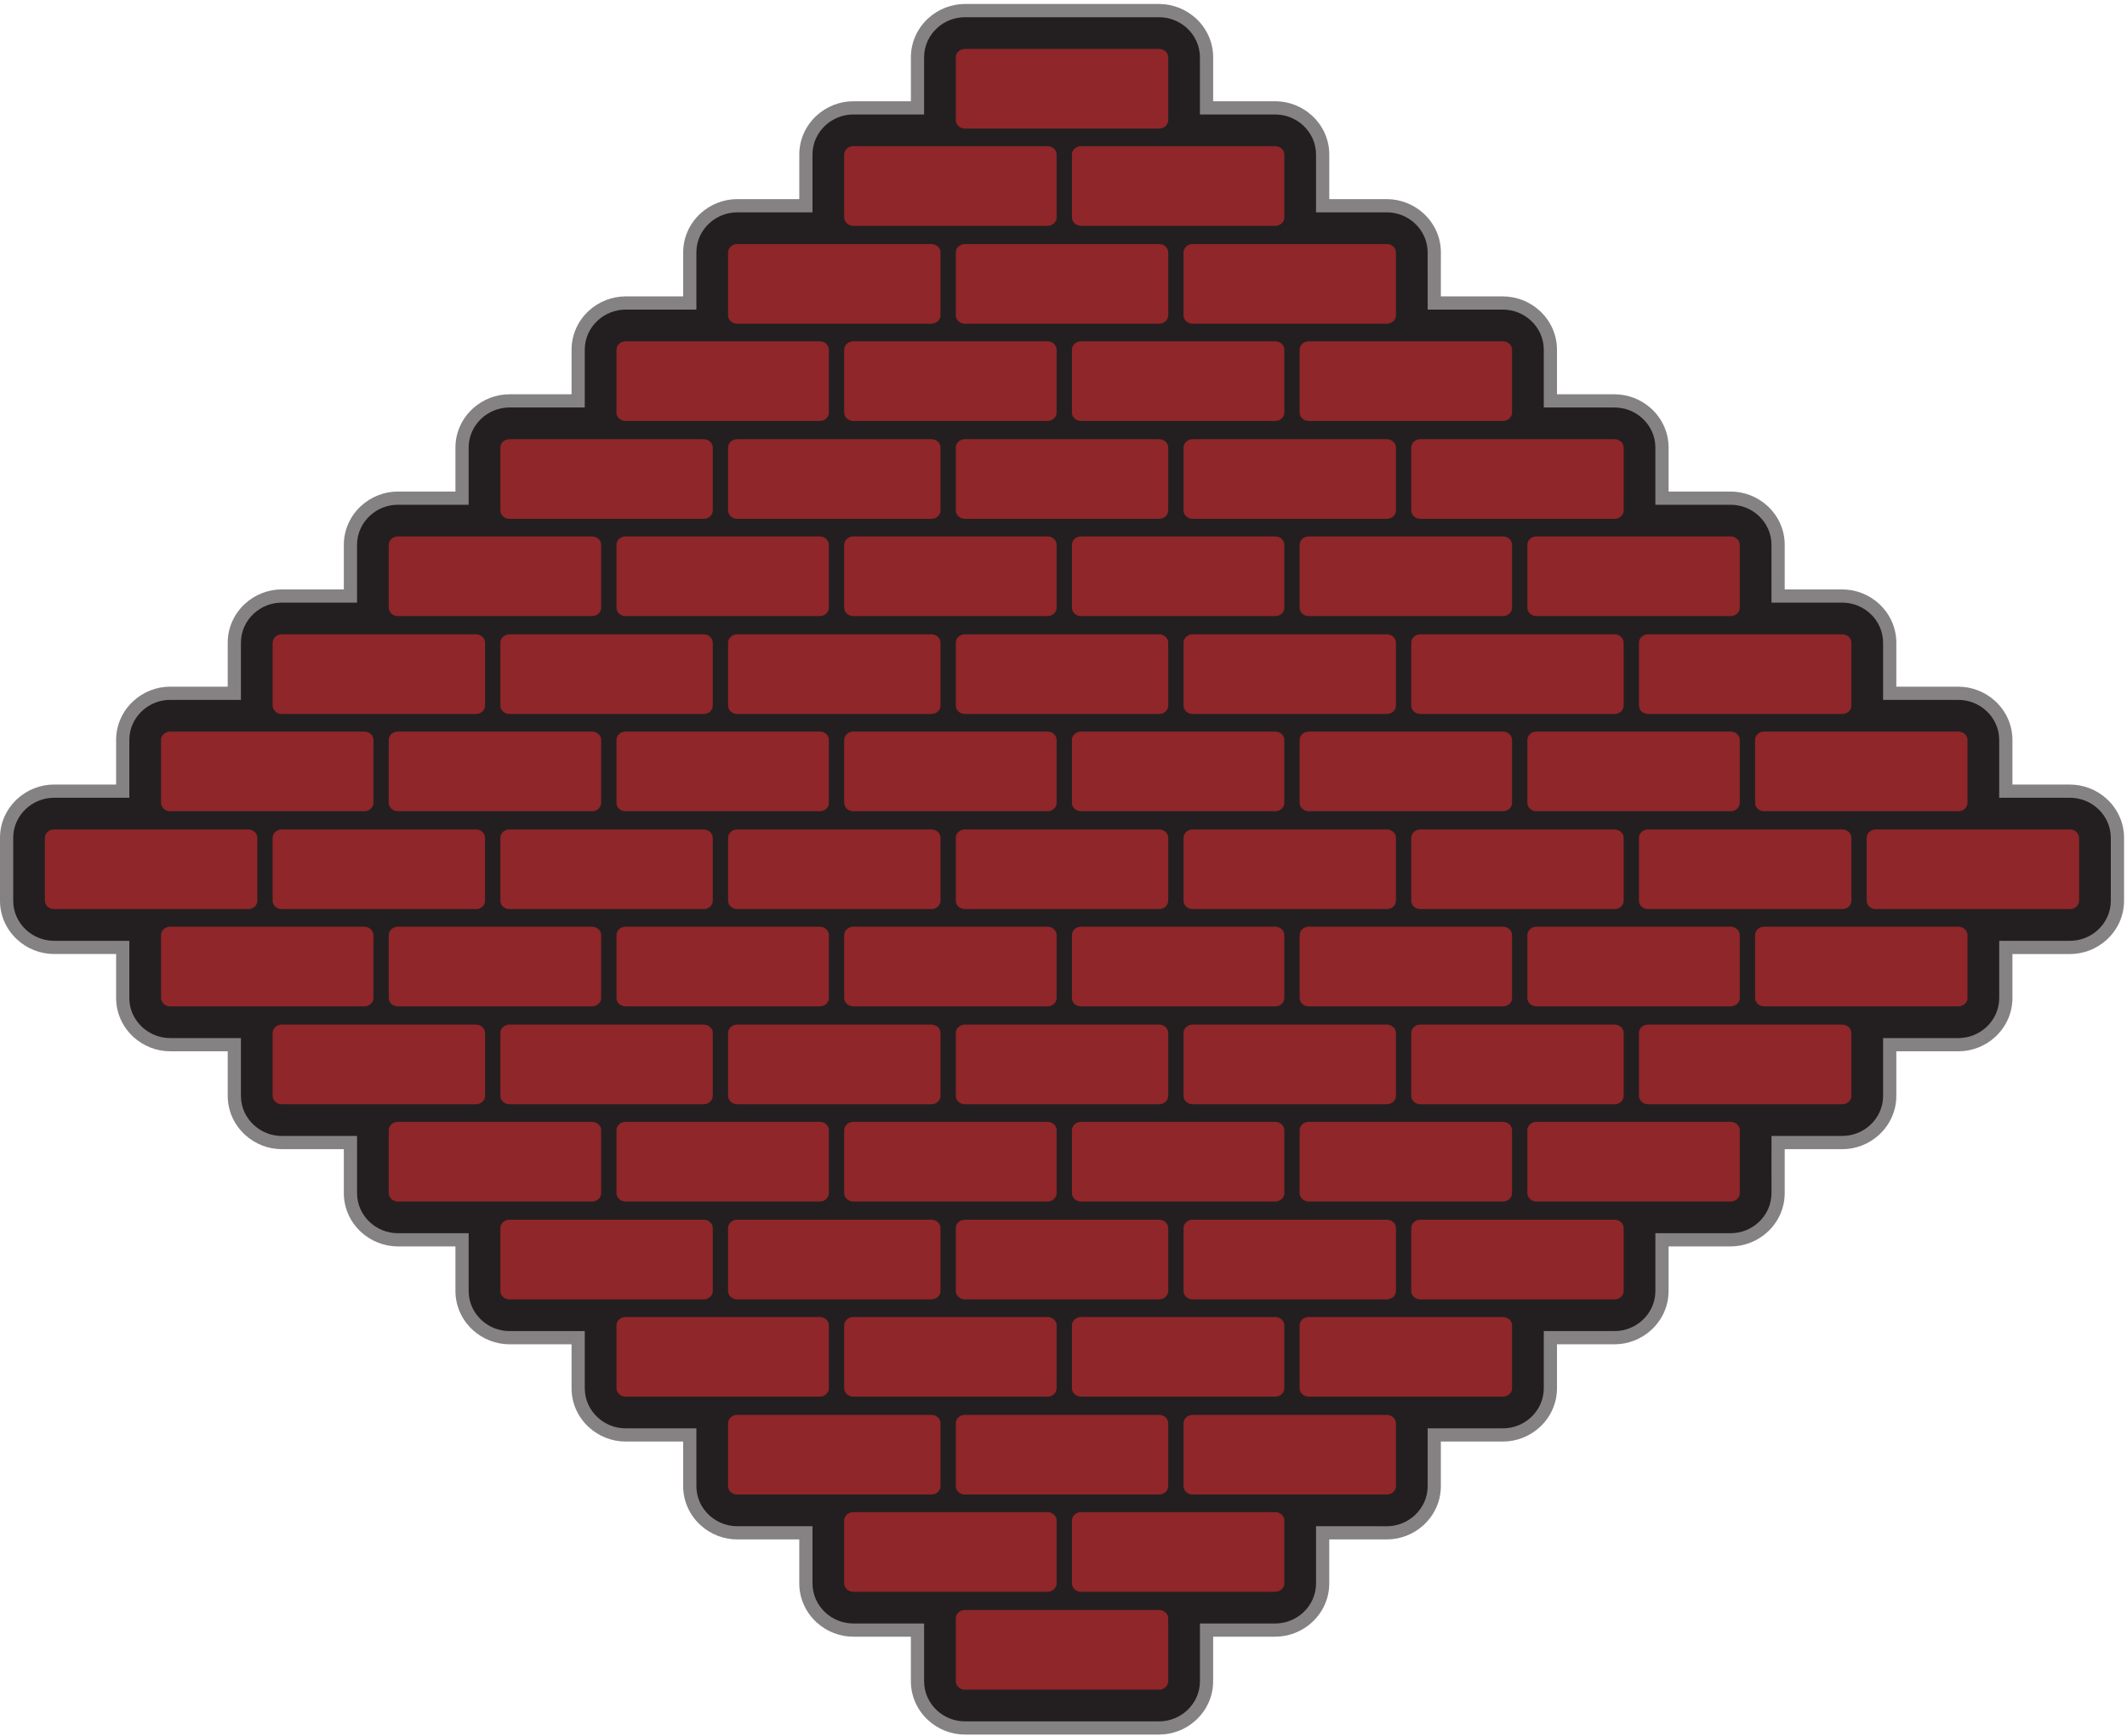
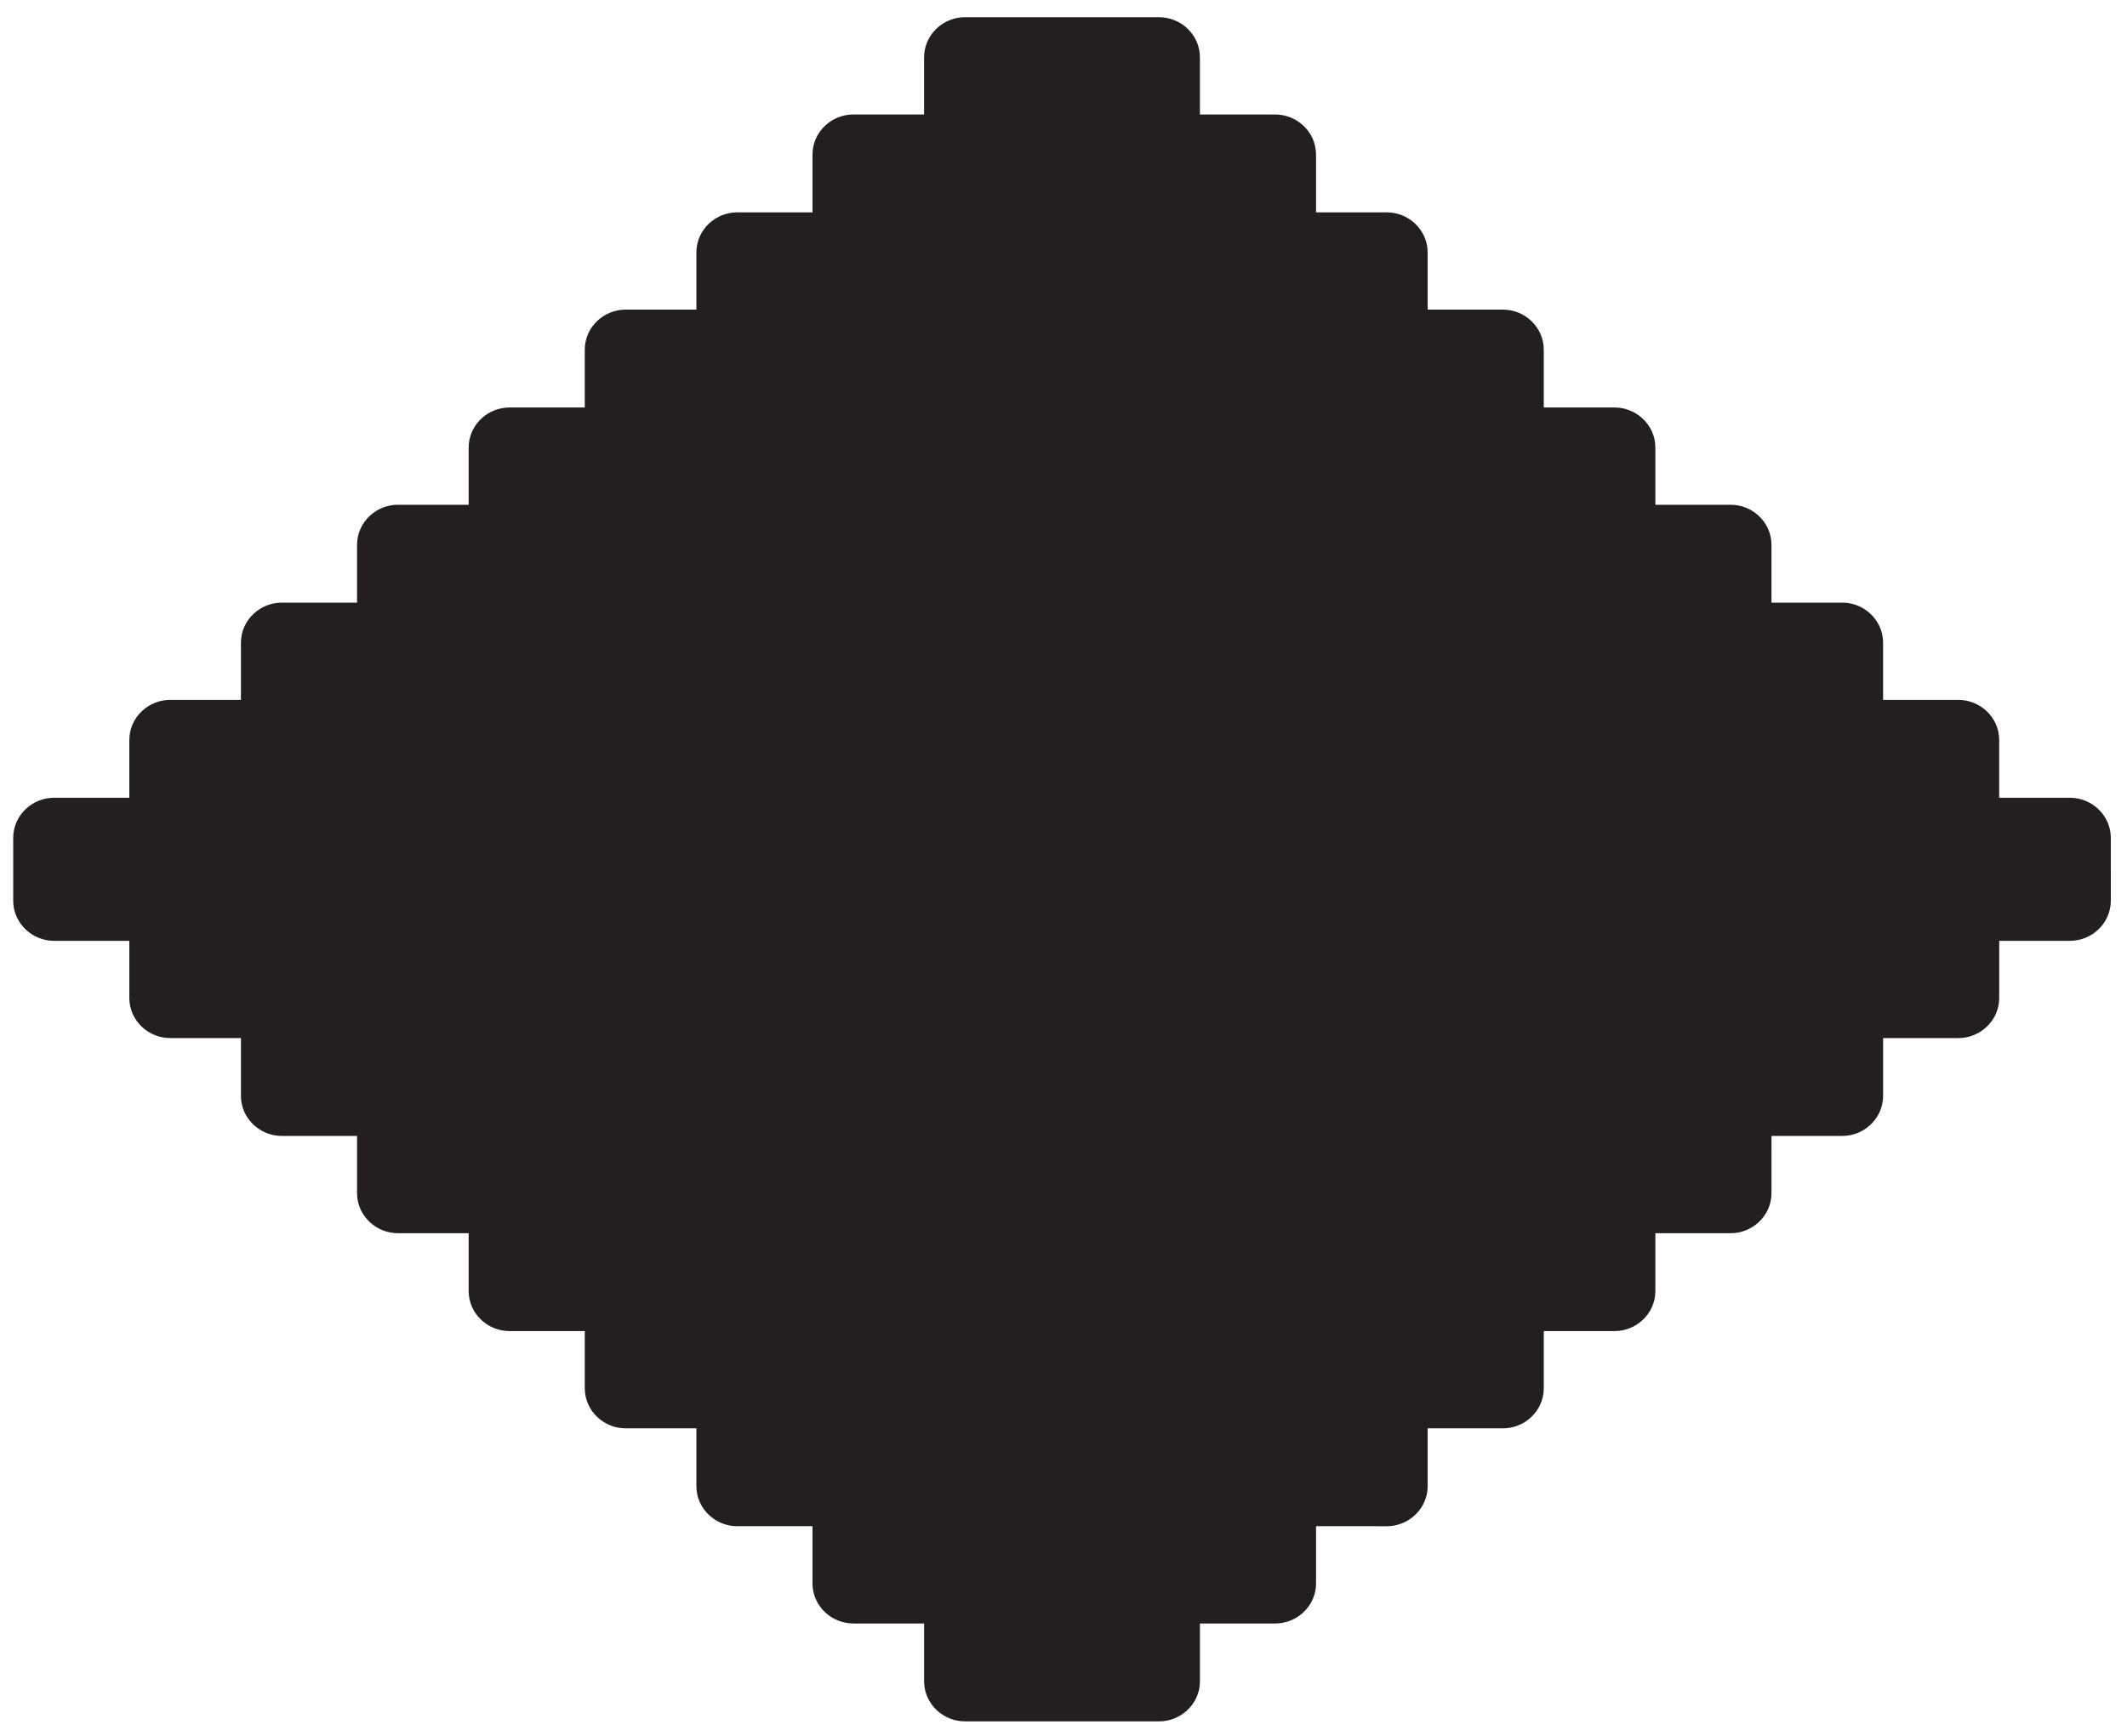
<svg xmlns="http://www.w3.org/2000/svg" viewBox="0 0 792 646.667" height="646.667" width="792" xml:space="preserve" id="svg2" version="1.1">
  <defs id="defs6" />
  <g transform="matrix(1.333,0,0,-1.333,0,646.667)" id="g10">
    <g transform="scale(0.1)" id="g12">
-       <path id="path14" style="fill:#848282;fill-opacity:1;fill-rule:evenodd;stroke:none" d="m 786.984,3204.29 h 173.489 v 124.64 c 0,21 4.457,41 12.527,59.19 8.348,18.81 20.531,35.59 35.61,49.45 13.72,12.63 29.89,22.8 47.64,29.73 17.23,6.74 35.86,10.46 55.09,10.46 h 160.89 v 122.93 c 0,21 4.46,40.99 12.53,59.17 8.35,18.82 20.53,35.59 35.61,49.47 13.72,12.62 29.9,22.8 47.65,29.74 17.23,6.73 35.86,10.45 55.08,10.45 h 173.48 v 124.64 c 0,21.01 4.46,41.01 12.53,59.2 8.35,18.8 20.53,35.58 35.61,49.45 13.72,12.62 29.89,22.8 47.64,29.73 17.24,6.74 35.86,10.46 55.09,10.46 h 160.89 v 122.93 c 0,21 4.46,40.99 12.53,59.18 8.35,18.81 20.54,35.59 35.61,49.46 13.72,12.63 29.89,22.8 47.64,29.73 17.24,6.74 35.86,10.46 55.09,10.46 h 173.49 v 124.65 c 0,21 4.46,40.99 12.53,59.18 8.34,18.81 20.54,35.59 35.61,49.46 13.71,12.63 29.88,22.8 47.63,29.74 17.24,6.73 35.87,10.45 55.09,10.45 h 160.9 v 122.93 c 0,21.01 4.45,41 12.53,59.19 8.34,18.81 20.53,35.58 35.6,49.45 13.72,12.62 29.89,22.8 47.64,29.74 17.24,6.73 35.87,10.45 55.09,10.45 h 542.55 c 19.22,0 37.85,-3.72 55.08,-10.45 17.75,-6.93 33.93,-17.12 47.63,-29.74 15.08,-13.86 27.27,-30.64 35.63,-49.45 8.06,-18.19 12.52,-38.19 12.52,-59.19 v -122.93 h 173.48 c 19.24,0 37.87,-3.72 55.09,-10.45 17.76,-6.93 33.93,-17.12 47.64,-29.74 15.08,-13.86 27.27,-30.65 35.61,-49.46 8.06,-18.19 12.53,-38.18 12.53,-59.18 l 0.01,-124.65 h 160.89 c 19.22,0 37.85,-3.72 55.08,-10.46 17.76,-6.93 33.92,-17.11 47.64,-29.73 15.08,-13.87 27.26,-30.65 35.62,-49.46 8.05,-18.19 12.52,-38.18 12.52,-59.18 V 4023 h 173.5 c 19.22,0 37.83,-3.72 55.07,-10.46 17.76,-6.93 33.93,-17.11 47.64,-29.73 15.08,-13.88 27.27,-30.66 35.61,-49.47 8.08,-18.18 12.54,-38.18 12.54,-59.18 v -124.64 h 160.9 c 19.22,0 37.83,-3.72 55.08,-10.45 17.75,-6.94 33.92,-17.12 47.63,-29.74 15.08,-13.87 27.27,-30.65 35.63,-49.47 8.06,-18.18 12.51,-38.18 12.51,-59.18 l 0.01,-122.92 h 173.47 c 19.24,0 37.85,-3.72 55.1,-10.46 17.76,-6.92 33.92,-17.11 47.63,-29.73 15.09,-13.87 27.27,-30.66 35.63,-49.46 8.07,-18.19 12.52,-38.19 12.52,-59.18 v -124.64 h 160.9 c 19.22,0 37.85,-3.73 55.08,-10.46 17.75,-6.93 33.92,-17.12 47.63,-29.74 15.08,-13.87 27.27,-30.65 35.63,-49.46 8.04,-18.18 12.52,-38.18 12.52,-59.18 v -122.93 h 173.48 c 19.24,0 37.86,-3.72 55.09,-10.45 17.75,-6.94 33.93,-17.12 47.64,-29.74 15.08,-13.87 27.27,-30.65 35.61,-49.46 8.06,-18.19 12.53,-38.18 12.53,-59.18 l 0.01,-124.64 h 160.89 c 19.22,0 37.83,-3.73 55.08,-10.46 17.76,-6.93 33.92,-17.12 47.64,-29.74 15.08,-13.88 27.26,-30.66 35.62,-49.46 8.07,-18.19 12.52,-38.18 12.52,-59.18 l 0.01,-175.81 c 0,-21 -4.46,-40.98 -12.53,-59.19 -8.36,-18.78 -20.55,-35.58 -35.62,-49.45 -13.71,-12.63 -29.89,-22.81 -47.64,-29.74 -17.24,-6.72 -35.86,-10.45 -55.08,-10.45 h -160.89 v -122.93 c 0,-21 -4.48,-41 -12.54,-59.18 -8.34,-18.81 -20.53,-35.61 -35.61,-49.48 -13.71,-12.61 -29.89,-22.79 -47.64,-29.72 -17.22,-6.74 -35.86,-10.45 -55.1,-10.45 h -173.47 v -124.65 c 0,-21 -4.48,-41 -12.52,-59.18 -8.36,-18.81 -20.55,-35.59 -35.63,-49.47 -13.71,-12.62 -29.88,-22.8 -47.63,-29.73 -17.23,-6.74 -35.86,-10.45 -55.08,-10.45 l -160.9,0.01 V 1517.4 c 0,-20.99 -4.45,-40.99 -12.52,-59.18 -8.36,-18.8 -20.55,-35.58 -35.63,-49.47 -13.7,-12.62 -29.88,-22.79 -47.63,-29.73 -17.25,-6.73 -35.86,-10.47 -55.1,-10.47 h -173.47 v -124.62 c 0,-21 -4.46,-41 -12.52,-59.18 -8.36,-18.81 -20.55,-35.59 -35.63,-49.48 -13.71,-12.61 -29.88,-22.79 -47.63,-29.72 -17.25,-6.74 -35.87,-10.47 -55.09,-10.47 H 4349.2 V 972.172 c 0,-21.02 -4.46,-41 -12.54,-59.184 -8.34,-18.808 -20.53,-35.605 -35.61,-49.472 -13.71,-12.618 -29.88,-22.813 -47.64,-29.727 -17.24,-6.734 -35.86,-10.469 -55.07,-10.469 h -173.5 V 698.691 c 0,-21.015 -4.47,-41.015 -12.52,-59.199 -8.36,-18.804 -20.55,-35.586 -35.62,-49.453 -13.71,-12.617 -29.89,-22.812 -47.64,-29.746 -17.23,-6.719 -35.86,-10.449 -55.08,-10.449 h -160.89 v -122.93 c 0,-20.996 -4.48,-40.996 -12.52,-59.18 -8.36,-18.804 -20.55,-35.586 -35.63,-49.453 -13.71,-12.636 -29.89,-22.812 -47.64,-29.746 -17.24,-6.719 -35.86,-10.449 -55.1,-10.449 H 3388.73 V 153.438 c 0,-20.997 -4.46,-40.997 -12.52,-59.18 -8.36,-18.809 -20.55,-35.605 -35.63,-49.453 C 3326.88,32.168 3310.7,21.992 3292.95,15.059 3275.72,8.32 3257.09,4.609 3237.87,4.609 h -542.55 c -19.22,0 -37.85,3.711 -55.09,10.449 -17.75,6.934 -33.92,17.109 -47.64,29.746 -15.07,13.852 -27.26,30.645 -35.6,49.453 -8.07,18.183 -12.53,38.183 -12.53,59.18 v 124.648 h -160.9 c -19.22,0 -37.85,3.711 -55.09,10.449 -17.75,6.934 -33.92,17.11 -47.63,29.746 -15.07,13.867 -27.27,30.645 -35.61,49.453 -8.07,18.188 -12.53,38.184 -12.53,59.18 v 122.93 h -173.49 c -19.23,0 -37.85,3.73 -55.09,10.449 -17.75,6.934 -33.92,17.109 -47.64,29.746 -15.07,13.867 -27.26,30.649 -35.61,49.453 -8.06,18.184 -12.53,38.184 -12.53,59.199 V 823.32 h -160.89 c -19.23,0 -37.85,3.731 -55.09,10.469 -17.75,6.938 -33.93,17.109 -47.64,29.727 -15.08,13.867 -27.26,30.644 -35.61,49.453 -8.07,18.183 -12.53,38.183 -12.53,59.199 V 1095.08 H 1423.1 c -19.22,0 -37.85,3.73 -55.08,10.47 -17.75,6.93 -33.93,17.11 -47.65,29.72 -15.08,13.89 -27.27,30.67 -35.61,49.48 -8.07,18.18 -12.53,38.18 -12.53,59.18 v 124.62 h -160.89 c -19.23,0 -37.86,3.74 -55.09,10.47 -17.75,6.94 -33.92,17.11 -47.64,29.73 -15.079,13.87 -27.262,30.64 -35.61,49.45 -8.07,18.21 -12.527,38.19 -12.527,59.2 v 122.94 H 786.984 c -19.218,0 -37.843,3.7 -55.082,10.44 -17.754,6.93 -33.922,17.11 -47.648,29.73 -15.07,13.88 -27.266,30.66 -35.609,49.47 -8.067,18.18 -12.528,38.18 -12.528,59.18 v 124.65 H 475.223 c -19.223,0 -37.852,3.71 -55.09,10.45 -17.754,6.94 -33.922,17.11 -47.637,29.72 -15.074,13.88 -27.266,30.67 -35.605,49.48 -8.071,18.18 -12.536,38.18 -12.536,59.18 v 122.93 H 150.871 c -19.219,0 -37.844,3.73 -55.082,10.45 -17.75,6.93 -33.926,17.11 -47.641,29.74 -15.078,13.87 -27.27,30.67 -35.617,49.45 -8.07,18.21 -12.527,38.19 -12.527,59.18 v 175.82 c 0,21 4.457,40.99 12.527,59.18 8.348,18.81 20.539,35.58 35.617,49.46 13.715,12.62 29.891,22.81 47.641,29.74 17.238,6.73 35.863,10.45 55.082,10.45 l 173.484,0.01 v 124.64 c 0,21 4.465,40.99 12.536,59.18 8.339,18.81 20.531,35.59 35.605,49.46 13.715,12.63 29.883,22.8 47.637,29.74 17.238,6.73 35.867,10.45 55.09,10.45 h 160.894 v 122.93 c 0,21 4.461,41 12.528,59.18 8.347,18.81 20.539,35.59 35.609,49.46 13.73,12.63 29.894,22.8 47.648,29.74 17.239,6.74 35.864,10.45 55.082,10.45 z m 0,-73.81 c -10.035,0 -19.589,-1.87 -28.273,-5.27 -9.184,-3.58 -17.523,-8.83 -24.578,-15.32 -7.668,-7.05 -13.84,-15.53 -18.024,-24.95 -3.98,-8.98 -6.187,-18.94 -6.187,-29.49 v -159.83 c 0,-18.45 -18.457,-36.9 -36.902,-36.9 H 475.223 c -10.039,0 -19.598,-1.88 -28.274,-5.27 -9.183,-3.59 -17.523,-8.83 -24.574,-15.32 -7.668,-7.05 -13.844,-15.52 -18.027,-24.96 -3.981,-8.97 -6.184,-18.94 -6.184,-29.48 v -161.55 c 0,-18.45 -18.453,-36.9 -36.902,-36.9 H 150.871 c -10.035,0 -19.586,-1.88 -28.266,-5.27 -9.187,-3.59 -17.535,-8.83 -24.582,-15.32 -7.676,-7.05 -13.848,-15.53 -18.027,-24.96 -3.981,-8.98 -6.191,-18.94 -6.191,-29.48 V 2334.4 c 0,-10.55 2.211,-20.49 6.191,-29.48 4.18,-9.43 10.352,-17.91 18.027,-24.96 7.047,-6.48 15.395,-11.74 24.582,-15.33 8.68,-3.38 18.231,-5.25 28.266,-5.25 h 210.391 c 18.449,0 36.902,-18.46 36.902,-36.92 v -159.82 c 0,-10.55 2.203,-20.51 6.184,-29.5 4.183,-9.43 10.359,-17.89 18.027,-24.94 7.051,-6.5 15.391,-11.74 24.574,-15.33 8.676,-3.38 18.235,-5.27 28.274,-5.27 H 673.02 c 18.449,0 36.902,-18.44 36.902,-36.9 v -161.54 c 0,-10.55 2.207,-20.51 6.187,-29.49 4.184,-9.44 10.356,-17.89 18.024,-24.96 7.055,-6.49 15.394,-11.72 24.578,-15.32 8.684,-3.39 18.238,-5.27 28.273,-5.27 l 210.387,0.01 c 18.449,0 36.899,-18.45 36.899,-36.9 V 1517.4 c 0,-10.56 2.21,-20.52 6.19,-29.49 4.18,-9.43 10.36,-17.89 18.02,-24.96 7.06,-6.49 15.4,-11.72 24.58,-15.31 8.68,-3.4 18.24,-5.28 28.28,-5.28 h 197.8 c 18.44,0 36.89,-18.45 36.89,-36.89 l 0.01,-161.54 c 0,-10.55 2.2,-20.51 6.18,-29.5 4.18,-9.43 10.35,-17.89 18.03,-24.96 7.05,-6.48 15.39,-11.72 24.58,-15.31 8.69,-3.4 18.24,-5.27 28.27,-5.27 h 210.38 c 18.46,0 36.91,-18.46 36.91,-36.9 V 972.172 c 0,-10.57 2.2,-20.531 6.18,-29.516 4.18,-9.414 10.36,-17.89 18.03,-24.941 7.05,-6.485 15.39,-11.738 24.57,-15.313 8.69,-3.398 18.24,-5.273 28.28,-5.273 h 197.8 c 18.45,0 36.89,-18.457 36.89,-36.895 l 0.01,-161.543 c 0,-10.562 2.21,-20.527 6.19,-29.492 4.18,-9.433 10.35,-17.91 18.02,-24.961 7.05,-6.484 15.4,-11.738 24.57,-15.332 8.68,-3.379 18.24,-5.254 28.28,-5.254 h 210.39 c 18.45,0 36.9,-18.457 36.9,-36.914 V 426.914 c 0,-10.547 2.21,-20.508 6.19,-29.492 4.18,-9.414 10.35,-17.891 18.02,-24.942 7.05,-6.503 15.4,-11.738 24.58,-15.332 8.68,-3.378 18.23,-5.253 28.27,-5.253 h 197.8 c 18.45,0 36.9,-18.457 36.9,-36.915 V 153.438 c 0,-10.547 2.2,-20.508 6.19,-29.493 4.18,-9.433 10.35,-17.89 18.02,-24.941 7.05,-6.504 15.39,-11.738 24.57,-15.332 8.69,-3.379 18.24,-5.254 28.28,-5.254 h 542.55 c 10.04,0 19.59,1.875 28.28,5.254 9.16,3.594 17.52,8.848 24.57,15.332 7.66,7.051 13.85,15.508 18.03,24.941 3.96,8.985 6.17,18.946 6.17,29.493 V 314.98 c 0,18.458 18.46,36.915 36.91,36.915 h 210.38 c 10.05,0 19.6,1.875 28.27,5.253 9.18,3.594 17.54,8.848 24.59,15.332 7.66,7.051 13.83,15.528 18.03,24.942 3.97,8.984 6.17,18.945 6.17,29.492 l 0.01,159.824 c 0,18.457 18.45,36.914 36.91,36.914 h 197.79 c 10.04,0 19.59,1.875 28.26,5.254 9.2,3.594 17.54,8.848 24.59,15.332 7.66,7.051 13.83,15.528 18.03,24.961 3.96,8.965 6.17,18.926 6.17,29.492 l 0.01,161.543 c 0,18.438 18.45,36.895 36.91,36.895 h 210.39 c 10.02,0 19.59,1.875 28.26,5.273 9.18,3.575 17.54,8.828 24.59,15.313 7.66,7.051 13.83,15.527 18.01,24.961 3.98,8.984 6.19,18.945 6.19,29.492 v 159.822 c 0,18.44 18.45,36.9 36.91,36.9 h 197.8 c 10.04,0 19.58,1.87 28.26,5.27 9.18,3.57 17.54,8.83 24.59,15.31 7.65,7.07 13.82,15.53 18.03,24.96 3.96,8.99 6.16,18.95 6.16,29.5 v 161.54 c 0,18.44 18.46,36.89 36.92,36.89 h 210.37 c 10.04,0 19.61,1.88 28.28,5.28 9.18,3.59 17.52,8.82 24.59,15.31 7.66,7.07 13.83,15.53 18.01,24.96 3.98,8.99 6.19,18.95 6.19,29.49 v 159.83 c 0,18.45 18.46,36.89 36.91,36.89 l 197.8,0.01 c 10.02,0 19.59,1.87 28.26,5.26 9.18,3.6 17.52,8.83 24.59,15.32 7.66,7.07 13.83,15.52 18.01,24.96 3.98,8.99 6.19,18.94 6.19,29.49 v 161.54 c 0,18.46 18.45,36.9 36.91,36.9 h 210.38 c 10.05,0 19.6,1.89 28.27,5.27 9.19,3.59 17.54,8.83 24.59,15.33 7.66,7.05 13.83,15.51 18.01,24.94 3.99,8.99 6.19,18.95 6.19,29.5 l 0.01,159.82 c 0,18.46 18.45,36.92 36.91,36.92 h 197.79 c 10.04,0 19.59,1.87 28.27,5.25 9.18,3.59 17.53,8.85 24.58,15.33 7.66,7.05 13.83,15.53 18.03,24.96 3.97,8.99 6.17,18.93 6.17,29.47 l 0.01,175.82 c 0,10.54 -2.21,20.5 -6.18,29.48 -4.2,9.44 -10.37,17.9 -18.03,24.96 -7.04,6.49 -15.41,11.73 -24.58,15.32 -8.68,3.39 -18.23,5.27 -28.27,5.27 h -197.79 c -18.46,0 -36.92,18.45 -36.92,36.9 l 0.01,161.55 c 0,10.54 -2.21,20.51 -6.2,29.48 -4.17,9.44 -10.35,17.9 -18.01,24.96 -7.05,6.49 -15.4,11.73 -24.59,15.32 -8.66,3.39 -18.22,5.27 -28.28,5.27 h -210.37 c -18.45,0 -36.91,18.45 -36.91,36.9 v 159.83 c 0,10.55 -2.21,20.51 -6.19,29.49 -4.18,9.43 -10.35,17.89 -18.01,24.95 -7.07,6.49 -15.41,11.74 -24.59,15.32 -8.67,3.4 -18.24,5.27 -28.26,5.27 h -197.8 c -18.45,0 -36.91,18.45 -36.91,36.9 v 161.55 c 0,10.55 -2.21,20.5 -6.19,29.48 -4.18,9.43 -10.35,17.9 -18.01,24.96 -7.07,6.49 -15.41,11.73 -24.59,15.32 -8.67,3.39 -18.24,5.27 -28.28,5.27 h -210.37 c -18.45,0 -36.92,18.45 -36.92,36.9 v 159.83 c 0,10.54 -2.2,20.5 -6.16,29.48 -4.2,9.43 -10.38,17.9 -18.03,24.96 -7.05,6.49 -15.41,11.73 -24.59,15.32 -8.67,3.39 -18.22,5.27 -28.27,5.27 H 4312.3 c -18.45,0 -36.91,18.45 -36.91,36.91 v 161.53 c 0,10.55 -2.21,20.5 -6.19,29.49 -4.18,9.43 -10.35,17.9 -18.01,24.96 -7.05,6.48 -15.41,11.73 -24.59,15.32 -8.67,3.39 -18.24,5.27 -28.26,5.27 h -210.39 c -18.46,0 -36.92,18.44 -36.92,36.9 l 0.01,159.83 c 0,10.55 -2.22,20.51 -6.18,29.49 -4.2,9.42 -10.37,17.9 -18.03,24.95 -7.04,6.49 -15.39,11.74 -24.59,15.32 -8.67,3.39 -18.22,5.27 -28.26,5.27 h -197.79 c -18.46,0 -36.92,18.45 -36.92,36.9 l 0.01,161.55 c 0,10.54 -2.21,20.5 -6.2,29.48 -4.17,9.43 -10.35,17.9 -18.01,24.96 -7.04,6.49 -15.41,11.73 -24.59,15.32 -8.66,3.4 -18.22,5.27 -28.28,5.27 h -210.37 c -18.45,0 -36.91,18.45 -36.91,36.9 v 159.83 c 0,10.56 -2.21,20.51 -6.17,29.49 -4.18,9.43 -10.37,17.89 -18.03,24.95 -7.05,6.49 -15.41,11.73 -24.57,15.32 -8.69,3.39 -18.24,5.27 -28.28,5.27 h -542.55 c -10.04,0 -19.59,-1.88 -28.28,-5.27 -9.17,-3.59 -17.52,-8.83 -24.57,-15.32 -7.67,-7.06 -13.84,-15.53 -18.02,-24.95 -3.99,-8.97 -6.19,-18.94 -6.19,-29.49 v -159.83 c 0,-18.45 -18.45,-36.9 -36.9,-36.9 h -197.8 c -10.03,0 -19.59,-1.88 -28.27,-5.27 -9.18,-3.59 -17.53,-8.83 -24.58,-15.32 -7.67,-7.05 -13.84,-15.53 -18.02,-24.96 -3.98,-8.98 -6.19,-18.94 -6.19,-29.48 v -161.55 c 0,-18.45 -18.45,-36.9 -36.9,-36.9 h -210.39 c -10.04,0 -19.6,-1.88 -28.28,-5.27 -9.17,-3.58 -17.52,-8.83 -24.57,-15.32 -7.67,-7.05 -13.84,-15.53 -18.02,-24.95 -3.98,-8.98 -6.2,-18.94 -6.2,-29.49 l 0.01,-159.83 c 0,-18.45 -18.45,-36.9 -36.9,-36.9 h -197.8 c -10.04,0 -19.59,-1.88 -28.28,-5.27 -9.17,-3.59 -17.52,-8.83 -24.57,-15.32 -7.67,-7.06 -13.85,-15.53 -18.03,-24.95 -3.98,-8.98 -6.18,-18.94 -6.18,-29.5 v -161.53 c 0,-18.46 -18.45,-36.91 -36.91,-36.91 H 1423.1 c -10.03,0 -19.58,-1.88 -28.27,-5.27 -9.19,-3.59 -17.53,-8.83 -24.58,-15.32 -7.67,-7.06 -13.85,-15.53 -18.03,-24.96 -3.98,-8.98 -6.19,-18.94 -6.19,-29.49 l 0.01,-159.82 c 0,-18.45 -18.46,-36.9 -36.91,-36.9 h -197.79 c -10.04,0 -19.6,-1.88 -28.28,-5.27 -9.18,-3.59 -17.52,-8.83 -24.58,-15.32 -7.66,-7.06 -13.84,-15.53 -18.02,-24.95 -3.98,-8.97 -6.19,-18.94 -6.19,-29.49 v -161.54 c 0,-18.46 -18.45,-36.91 -36.899,-36.91 H 786.984" />
      <path id="path16" style="fill:#231f20;fill-opacity:1;fill-rule:evenodd;stroke:none" d="m 786.984,3167.39 h 210.387 v 161.54 c 0,32.18 13.849,61.01 36.179,81.54 20.38,18.75 47.95,30.39 77.79,30.39 h 197.8 v 159.83 c 0,32.18 13.85,61.01 36.16,81.54 20.39,18.75 47.97,30.4 77.8,30.4 h 210.38 v 161.53 c 0,32.19 13.86,61.02 36.18,81.55 20.38,18.75 47.95,30.39 77.79,30.39 h 197.8 v 159.83 c 0,32.17 13.86,61.01 36.17,81.54 20.38,18.76 47.95,30.39 77.79,30.39 h 210.39 v 161.55 c 0,32.17 13.86,61.01 36.17,81.54 20.38,18.76 47.96,30.39 77.79,30.39 h 197.8 v 159.83 c 0,32.19 13.85,61.01 36.17,81.54 20.38,18.75 47.95,30.39 77.79,30.39 h 542.55 c 29.84,0 57.4,-11.64 77.77,-30.39 22.33,-20.53 36.19,-49.36 36.19,-81.54 v -159.83 h 210.38 c 29.84,0 57.42,-11.64 77.79,-30.39 22.32,-20.52 36.19,-49.37 36.19,-81.54 v -161.55 h 197.79 c 29.84,0 57.4,-11.63 77.78,-30.39 22.32,-20.53 36.19,-49.37 36.19,-81.54 V 3986.1 h 210.39 c 29.82,0 57.4,-11.64 77.77,-30.39 22.33,-20.54 36.19,-49.37 36.19,-81.55 v -161.53 h 197.8 c 29.82,0 57.4,-11.65 77.77,-30.4 22.33,-20.53 36.19,-49.36 36.19,-81.55 v -159.82 h 210.37 c 29.84,0 57.42,-11.64 77.8,-30.39 22.32,-20.53 36.18,-49.36 36.18,-81.54 v -161.54 h 197.8 c 29.84,0 57.4,-11.65 77.77,-30.4 22.33,-20.53 36.19,-49.36 36.19,-81.54 v -159.83 h 210.38 c 29.84,0 57.42,-11.64 77.79,-30.39 22.32,-20.53 36.19,-49.37 36.19,-81.54 v -161.55 h 197.79 c 29.82,0 57.4,-11.64 77.77,-30.39 22.33,-20.54 36.2,-49.37 36.2,-81.54 V 2334.4 c 0,-32.17 -13.87,-61 -36.2,-81.55 -20.36,-18.74 -47.95,-30.39 -77.77,-30.39 h -197.79 v -159.82 c 0,-32.17 -13.87,-61.02 -36.19,-81.55 -20.37,-18.74 -47.95,-30.39 -77.8,-30.39 h -210.37 v -161.54 c 0,-32.18 -13.87,-61.02 -36.19,-81.54 -20.37,-18.75 -47.93,-30.39 -77.77,-30.39 h -197.8 V 1517.4 c 0,-32.19 -13.86,-61.01 -36.18,-81.54 -20.37,-18.75 -47.96,-30.39 -77.8,-30.39 h -210.37 v -161.54 c 0,-32.19 -13.87,-61.02 -36.19,-81.55 -20.37,-18.74 -47.95,-30.39 -77.78,-30.39 H 4312.3 V 972.172 c 0,-32.192 -13.86,-61.02 -36.19,-81.567 -20.37,-18.75 -47.95,-30.371 -77.77,-30.371 H 3987.95 V 698.691 c 0,-32.187 -13.87,-61.015 -36.19,-81.562 -20.38,-18.75 -47.94,-30.391 -77.78,-30.391 H 3676.19 V 426.914 c 0,-32.168 -13.87,-61.016 -36.19,-81.543 -20.37,-18.75 -47.95,-30.391 -77.8,-30.391 H 3351.83 V 153.438 c 0,-32.184 -13.87,-61.016 -36.19,-81.543 -20.37,-18.75 -47.93,-30.391 -77.77,-30.391 h -542.55 c -29.84,0 -57.41,11.641 -77.79,30.391 -22.32,20.527 -36.17,49.355 -36.17,81.543 V 314.98 h -197.8 c -29.83,0 -57.41,11.641 -77.79,30.391 -22.31,20.527 -36.17,49.375 -36.17,81.543 v 159.824 h -210.39 c -29.84,0 -57.41,11.641 -77.79,30.391 -22.31,20.547 -36.17,49.375 -36.17,81.562 v 161.543 h -197.8 c -29.84,0 -57.41,11.621 -77.79,30.391 -22.32,20.531 -36.18,49.355 -36.18,81.543 V 1131.99 H 1423.1 c -29.83,0 -57.41,11.64 -77.8,30.39 -22.31,20.53 -36.17,49.36 -36.17,81.55 l 0.01,161.54 h -197.8 c -29.84,0 -57.41,11.64 -77.79,30.39 -22.33,20.53 -36.179,49.35 -36.179,81.54 v 159.83 H 786.984 c -29.832,0 -57.406,11.64 -77.785,30.39 -22.32,20.53 -36.179,49.35 -36.179,81.54 V 1950.7 H 475.223 c -29.836,0 -57.407,11.64 -77.789,30.39 -22.313,20.53 -36.172,49.38 -36.172,81.55 v 159.82 H 150.871 c -29.828,0 -57.406,11.65 -77.789,30.39 -22.312,20.55 -36.176,49.38 -36.176,81.54 v 175.82 c 0,32.18 13.863,61 36.176,81.54 20.383,18.75 47.961,30.39 77.789,30.39 h 210.391 v 161.55 c 0,32.17 13.859,61.01 36.172,81.54 20.382,18.76 47.953,30.39 77.789,30.39 H 673.02 v 159.83 c 0,32.18 13.859,61.01 36.179,81.54 20.379,18.76 47.953,30.39 77.785,30.39 v 0.01" />
-       <path id="path18" style="fill:#8f2629;fill-opacity:1;fill-rule:evenodd;stroke:none" d="m 786.984,3078.82 h 542.546 c 13.97,0 25.4,-10.52 25.4,-23.37 v -175.81 c 0,-12.85 -11.43,-23.37 -25.4,-23.37 l -542.546,0.01 c -13.972,0 -25.398,10.5 -25.398,23.36 v 175.81 c 0,12.85 11.426,23.36 25.398,23.36 z M 5239.76,2533.57 h 542.56 c 13.97,0 25.39,-10.51 25.39,-23.36 V 2334.4 c 0,-12.86 -11.42,-23.36 -25.39,-23.36 h -542.56 c -13.96,0 -25.38,10.5 -25.38,23.35 v 175.82 c 0,12.85 11.42,23.36 25.38,23.36 z m -311.75,273.48 h 542.54 c 13.98,0 25.41,-10.51 25.41,-23.36 v -175.81 c 0,-12.85 -11.43,-23.37 -25.42,-23.37 l -542.53,0.01 c -13.97,0 -25.4,10.5 -25.4,23.36 l 0.01,175.81 c 0,12.85 11.42,23.36 25.39,23.36 z m 0,-545.23 h 542.54 c 13.98,0 25.41,-10.51 25.41,-23.38 v -175.8 c 0,-12.85 -11.43,-23.36 -25.42,-23.36 h -542.53 c -13.97,0 -25.4,10.51 -25.4,23.36 l 0.01,175.8 c 0,12.87 11.42,23.38 25.39,23.38 z M 2695.32,4714.53 h 542.55 c 13.97,0 25.39,-10.51 25.39,-23.36 v -175.81 c 0,-12.85 -11.43,-23.37 -25.39,-23.37 l -542.55,0.01 c -13.97,0 -25.39,10.51 -25.39,23.36 v 175.81 c 0,12.85 11.42,23.36 25.39,23.36 z m 636.11,-545.23 h 542.55 c 13.97,0 25.39,-10.52 25.39,-23.37 v -175.81 c 0,-12.85 -11.42,-23.37 -25.39,-23.37 h -542.55 c -13.97,0 -25.4,10.51 -25.4,23.37 l 0.01,175.81 c 0,12.85 11.42,23.37 25.38,23.37 z m -311.77,273.48 h 542.55 c 13.98,0 25.41,-10.53 25.41,-23.37 V 4243.6 c 0,-12.86 -11.43,-23.37 -25.42,-23.37 h -542.54 c -13.96,0 -25.39,10.51 -25.39,23.37 l 0.01,175.81 c 0,12.85 11.42,23.36 25.38,23.36 z M 2695.32,4169.3 h 542.55 c 13.97,0 25.39,-10.52 25.39,-23.37 v -175.81 c 0,-12.85 -11.43,-23.37 -25.39,-23.37 h -542.55 c -13.97,0 -25.39,10.51 -25.39,23.37 v 175.81 c 0,12.85 11.42,23.37 25.39,23.37 z m -311.76,273.48 h 542.55 c 13.97,0 25.4,-10.53 25.4,-23.37 V 4243.6 c 0,-12.86 -11.43,-23.37 -25.4,-23.37 h -542.55 c -13.97,0 -25.39,10.51 -25.39,23.37 v 175.81 c 0,12.85 11.42,23.36 25.39,23.36 z M 2059.21,4169.3 h 542.55 c 13.97,0 25.4,-10.52 25.4,-23.37 v -175.81 c 0,-12.85 -11.43,-23.37 -25.4,-23.37 h -542.55 c -13.97,0 -25.4,10.51 -25.4,23.37 v 175.81 c 0,12.85 11.43,23.37 25.4,23.37 z M 3019.66,626.094 h 542.55 c 13.98,0 25.41,-10.508 25.41,-23.36 v -175.82 c 0,-12.851 -11.43,-23.359 -25.42,-23.359 l -542.54,0.004 c -13.96,0 -25.39,10.504 -25.39,23.355 l 0.01,175.82 c 0,12.852 11.42,23.36 25.38,23.36 z M 2695.32,352.617 h 542.55 c 13.97,0 25.39,-10.508 25.39,-23.359 v -175.82 c 0,-12.852 -11.43,-23.36 -25.39,-23.36 h -542.55 c -13.97,0 -25.39,10.508 -25.39,23.36 v 175.82 c 0,12.851 11.42,23.359 25.39,23.359 z m -311.76,273.477 h 542.55 c 13.97,0 25.4,-10.508 25.4,-23.36 v -175.82 c 0,-12.851 -11.43,-23.359 -25.4,-23.359 l -542.55,0.004 c -13.97,0 -25.39,10.504 -25.39,23.355 v 175.82 c 0,12.852 11.42,23.36 25.39,23.36 z M 4291.89,1716.59 h 542.54 c 13.98,0 25.41,-10.54 25.41,-23.39 v -175.8 c 0,-12.85 -11.43,-23.38 -25.41,-23.38 l -542.54,0.01 c -13.96,0 -25.39,10.52 -25.39,23.37 v 175.8 c 0,12.86 11.43,23.38 25.39,23.38 z m -324.35,-273.48 h 542.56 c 13.96,0 25.38,-10.53 25.38,-23.38 v -175.8 c 0,-12.86 -11.42,-23.38 -25.39,-23.38 h -542.55 c -13.97,0 -25.4,10.52 -25.4,23.38 l 0.01,175.8 c 0,12.85 11.42,23.38 25.39,23.38 z m -311.76,273.48 h 542.56 c 13.96,0 25.39,-10.54 25.39,-23.39 v -175.8 c 0,-12.85 -11.43,-23.38 -25.39,-23.38 l -542.56,0.01 c -13.97,0 -25.39,10.52 -25.39,23.37 v 175.8 c 0,12.86 11.42,23.38 25.39,23.38 z m -324.35,-273.48 h 542.55 c 13.97,0 25.39,-10.53 25.39,-23.38 v -175.8 c 0,-12.86 -11.42,-23.38 -25.39,-23.38 h -542.55 c -13.97,0 -25.4,10.52 -25.4,23.38 l 0.01,175.8 c 0,12.85 11.42,23.38 25.38,23.38 z m -311.77,273.48 h 542.55 c 13.98,0 25.41,-10.54 25.41,-23.39 v -175.8 c 0,-12.85 -11.43,-23.38 -25.42,-23.38 l -542.54,0.01 c -13.96,0 -25.39,10.52 -25.39,23.37 l 0.01,175.8 c 0,12.86 11.42,23.38 25.38,23.38 z m -324.34,-273.48 h 542.55 c 13.97,0 25.39,-10.53 25.39,-23.38 v -175.8 c 0,-12.86 -11.43,-23.38 -25.39,-23.38 h -542.55 c -13.97,0 -25.39,10.52 -25.39,23.38 v 175.8 c 0,12.85 11.42,23.38 25.39,23.38 z m -311.76,273.48 h 542.55 c 13.97,0 25.4,-10.54 25.4,-23.39 v -175.8 c 0,-12.85 -11.43,-23.38 -25.4,-23.38 l -542.55,0.01 c -13.97,0 -25.39,10.52 -25.39,23.37 v 175.8 c 0,12.86 11.42,23.38 25.39,23.38 z m 1272.22,-545.26 h 542.56 c 13.96,0 25.39,-10.51 25.39,-23.36 V 972.172 c 0,-12.875 -11.43,-23.383 -25.39,-23.383 h -542.56 c -13.97,0 -25.39,10.508 -25.39,23.379 v 175.802 c 0,12.85 11.42,23.36 25.39,23.36 z M 3331.43,897.852 h 542.55 c 13.97,0 25.39,-10.508 25.39,-23.36 V 698.691 c 0,-12.871 -11.42,-23.378 -25.39,-23.378 l -542.55,0.003 c -13.97,0 -25.4,10.504 -25.4,23.375 l 0.01,175.801 c 0,12.856 11.42,23.36 25.38,23.36 z m -311.77,273.478 h 542.55 c 13.98,0 25.41,-10.51 25.41,-23.36 V 972.172 c 0,-12.875 -11.43,-23.383 -25.42,-23.383 h -542.54 c -13.96,0 -25.39,10.508 -25.39,23.379 l 0.01,175.802 c 0,12.85 11.42,23.36 25.38,23.36 z M 2695.32,897.852 h 542.55 c 13.97,0 25.39,-10.508 25.39,-23.36 V 698.691 c 0,-12.871 -11.43,-23.378 -25.39,-23.378 l -542.55,0.003 c -13.97,0 -25.39,10.504 -25.39,23.375 v 175.801 c 0,12.856 11.42,23.36 25.39,23.36 z m -311.76,273.478 h 542.55 c 13.97,0 25.4,-10.51 25.4,-23.36 V 972.172 c 0,-12.875 -11.43,-23.383 -25.4,-23.383 h -542.55 c -13.97,0 -25.39,10.508 -25.39,23.379 v 175.802 c 0,12.85 11.42,23.36 25.39,23.36 z m 2220.09,1362.24 h 542.56 c 13.97,0 25.39,-10.51 25.39,-23.36 V 2334.4 c 0,-12.86 -11.43,-23.36 -25.39,-23.36 h -542.56 c -13.96,0 -25.39,10.5 -25.39,23.35 v 175.82 c 0,12.85 11.43,23.36 25.39,23.36 z m -311.76,273.48 h 542.54 c 13.98,0 25.41,-10.51 25.41,-23.36 v -175.81 c 0,-12.85 -11.43,-23.37 -25.41,-23.37 l -542.54,0.01 c -13.96,0 -25.39,10.5 -25.39,23.36 v 175.81 c 0,12.85 11.43,23.36 25.39,23.36 z m -324.35,-273.48 h 542.56 c 13.96,0 25.38,-10.51 25.38,-23.36 V 2334.4 c 0,-12.86 -11.42,-23.36 -25.39,-23.36 h -542.55 c -13.97,0 -25.4,10.5 -25.4,23.35 l 0.01,175.82 c 0,12.85 11.42,23.36 25.39,23.36 z m -311.76,273.48 h 542.56 c 13.96,0 25.39,-10.51 25.39,-23.36 v -175.81 c 0,-12.85 -11.43,-23.37 -25.39,-23.37 l -542.56,0.01 c -13.97,0 -25.39,10.5 -25.39,23.36 v 175.81 c 0,12.85 11.42,23.36 25.39,23.36 z m -324.35,-273.48 h 542.55 c 13.97,0 25.39,-10.51 25.39,-23.36 V 2334.4 c 0,-12.86 -11.42,-23.36 -25.39,-23.36 h -542.55 c -13.97,0 -25.4,10.5 -25.4,23.35 l 0.01,175.82 c 0,12.85 11.42,23.36 25.38,23.36 z m -311.77,273.48 h 542.55 c 13.98,0 25.41,-10.51 25.41,-23.36 v -175.81 c 0,-12.85 -11.43,-23.37 -25.42,-23.37 l -542.54,0.01 c -13.96,0 -25.39,10.5 -25.39,23.36 l 0.01,175.81 c 0,12.85 11.42,23.36 25.38,23.36 z m -324.34,-273.48 h 542.55 c 13.97,0 25.39,-10.51 25.39,-23.36 V 2334.4 c 0,-12.86 -11.43,-23.36 -25.39,-23.36 h -542.55 c -13.97,0 -25.39,10.5 -25.39,23.35 v 175.82 c 0,12.85 11.42,23.36 25.39,23.36 z m -311.76,273.48 h 542.55 c 13.97,0 25.4,-10.51 25.4,-23.36 v -175.81 c 0,-12.85 -11.43,-23.37 -25.4,-23.37 l -542.55,0.01 c -13.97,0 -25.39,10.5 -25.39,23.36 v 175.81 c 0,12.85 11.42,23.36 25.39,23.36 z m 2220.09,-818.71 h 542.56 c 13.97,0 25.39,-10.52 25.39,-23.38 v -175.8 c 0,-12.85 -11.43,-23.36 -25.39,-23.36 h -542.56 c -13.96,0 -25.39,10.51 -25.39,23.36 v 175.8 c 0,12.86 11.43,23.38 25.39,23.38 z m -311.76,273.48 h 542.54 c 13.98,0 25.41,-10.51 25.41,-23.38 v -175.8 c 0,-12.85 -11.43,-23.36 -25.41,-23.36 h -542.54 c -13.96,0 -25.39,10.51 -25.39,23.36 v 175.8 c 0,12.87 11.43,23.38 25.39,23.38 z m -324.35,-273.48 h 542.56 c 13.96,0 25.38,-10.52 25.38,-23.38 v -175.8 c 0,-12.85 -11.42,-23.36 -25.39,-23.36 h -542.55 c -13.97,0 -25.4,10.51 -25.4,23.36 l 0.01,175.8 c 0,12.86 11.42,23.38 25.39,23.38 z m -311.76,273.48 h 542.56 c 13.96,0 25.39,-10.51 25.39,-23.38 v -175.8 c 0,-12.85 -11.43,-23.36 -25.39,-23.36 h -542.56 c -13.97,0 -25.39,10.51 -25.39,23.36 v 175.8 c 0,12.87 11.42,23.38 25.39,23.38 z m -324.35,-273.48 h 542.55 c 13.97,0 25.39,-10.52 25.39,-23.38 v -175.8 c 0,-12.85 -11.42,-23.36 -25.39,-23.36 h -542.55 c -13.97,0 -25.4,10.51 -25.4,23.36 l 0.01,175.8 c 0,12.86 11.42,23.38 25.38,23.38 z m -311.77,273.48 h 542.55 c 13.98,0 25.41,-10.51 25.41,-23.38 v -175.8 c 0,-12.85 -11.43,-23.36 -25.42,-23.36 h -542.54 c -13.96,0 -25.39,10.51 -25.39,23.36 l 0.01,175.8 c 0,12.87 11.42,23.38 25.38,23.38 z m -324.34,-273.48 h 542.55 c 13.97,0 25.39,-10.52 25.39,-23.38 v -175.8 c 0,-12.85 -11.43,-23.36 -25.39,-23.36 h -542.55 c -13.97,0 -25.39,10.51 -25.39,23.36 v 175.8 c 0,12.86 11.42,23.38 25.39,23.38 z m -311.76,273.48 h 542.55 c 13.97,0 25.4,-10.51 25.4,-23.38 v -175.8 c 0,-12.85 -11.43,-23.36 -25.4,-23.36 h -542.55 c -13.97,0 -25.39,10.51 -25.39,23.36 v 175.8 c 0,12.87 11.42,23.38 25.39,23.38 z m 1583.98,1362.23 h 542.56 c 13.96,0 25.38,-10.51 25.38,-23.37 v -175.8 c 0,-12.85 -11.42,-23.37 -25.39,-23.37 h -542.55 c -13.97,0 -25.4,10.52 -25.4,23.37 l 0.01,175.81 c 0,12.85 11.42,23.36 25.39,23.36 z m -311.76,273.49 h 542.56 c 13.96,0 25.39,-10.52 25.39,-23.38 v -175.8 c 0,-12.86 -11.43,-23.37 -25.39,-23.37 h -542.56 c -13.97,0 -25.39,10.51 -25.39,23.37 v 175.8 c 0,12.86 11.42,23.38 25.39,23.38 z m -324.35,-273.49 h 542.55 c 13.97,0 25.39,-10.51 25.39,-23.37 v -175.8 c 0,-12.85 -11.42,-23.37 -25.39,-23.37 h -542.55 c -13.97,0 -25.4,10.52 -25.4,23.37 l 0.01,175.81 c 0,12.85 11.42,23.36 25.38,23.36 z m -311.77,273.49 h 542.55 c 13.98,0 25.41,-10.52 25.41,-23.38 v -175.8 c 0,-12.86 -11.43,-23.37 -25.42,-23.37 h -542.54 c -13.96,0 -25.39,10.51 -25.39,23.37 l 0.01,175.8 c 0,12.86 11.42,23.38 25.38,23.38 z m -324.34,-273.49 h 542.55 c 13.97,0 25.39,-10.51 25.39,-23.37 v -175.8 c 0,-12.85 -11.43,-23.37 -25.39,-23.37 h -542.55 c -13.97,0 -25.39,10.52 -25.39,23.37 v 175.81 c 0,12.85 11.42,23.36 25.39,23.36 z m -311.76,273.49 h 542.55 c 13.97,0 25.4,-10.52 25.4,-23.38 v -175.8 c 0,-12.86 -11.43,-23.37 -25.4,-23.37 h -542.55 c -13.97,0 -25.39,10.51 -25.39,23.37 v 175.8 c 0,12.86 11.42,23.38 25.39,23.38 z m 2220.09,-818.72 h 542.56 c 13.97,0 25.39,-10.52 25.39,-23.37 v -175.81 c 0,-12.85 -11.43,-23.37 -25.39,-23.37 l -542.56,0.01 c -13.96,0 -25.39,10.5 -25.39,23.36 v 175.81 c 0,12.85 11.43,23.36 25.39,23.36 z m -311.76,273.48 h 542.54 c 13.98,0 25.41,-10.52 25.41,-23.37 v -175.81 c 0,-12.85 -11.43,-23.37 -25.41,-23.37 h -542.54 c -13.96,0 -25.39,10.51 -25.39,23.37 v 175.81 c 0,12.86 11.43,23.36 25.39,23.36 z m -324.35,-273.48 h 542.56 c 13.96,0 25.38,-10.52 25.38,-23.37 v -175.81 c 0,-12.85 -11.42,-23.37 -25.39,-23.37 l -542.55,0.01 c -13.97,0 -25.4,10.5 -25.4,23.36 l 0.01,175.81 c 0,12.85 11.42,23.36 25.39,23.36 z m -311.76,273.48 h 542.56 c 13.96,0 25.39,-10.52 25.39,-23.37 v -175.81 c 0,-12.85 -11.43,-23.37 -25.39,-23.37 h -542.56 c -13.97,0 -25.39,10.51 -25.39,23.37 v 175.81 c 0,12.86 11.42,23.36 25.39,23.36 z m -324.35,-273.48 h 542.55 c 13.97,0 25.39,-10.52 25.39,-23.37 v -175.81 c 0,-12.85 -11.42,-23.37 -25.39,-23.37 l -542.55,0.01 c -13.97,0 -25.4,10.5 -25.4,23.36 l 0.01,175.81 c 0,12.85 11.42,23.36 25.38,23.36 z m -311.77,273.48 h 542.55 c 13.98,0 25.41,-10.52 25.41,-23.37 v -175.81 c 0,-12.85 -11.43,-23.37 -25.42,-23.37 h -542.54 c -13.96,0 -25.39,10.51 -25.39,23.37 l 0.01,175.81 c 0,12.86 11.42,23.36 25.38,23.36 z m -324.34,-273.48 h 542.55 c 13.97,0 25.39,-10.52 25.39,-23.37 v -175.81 c 0,-12.85 -11.43,-23.37 -25.39,-23.37 l -542.55,0.01 c -13.97,0 -25.39,10.5 -25.39,23.36 v 175.81 c 0,12.85 11.42,23.36 25.39,23.36 z m -311.76,273.48 h 542.55 c 13.97,0 25.4,-10.52 25.4,-23.37 v -175.81 c 0,-12.85 -11.43,-23.37 -25.4,-23.37 h -542.55 c -13.97,0 -25.39,10.51 -25.39,23.37 v 175.81 c 0,12.86 11.42,23.36 25.39,23.36 z M 2059.21,1443.11 h 542.55 c 13.97,0 25.4,-10.53 25.4,-23.38 v -175.8 c 0,-12.86 -11.43,-23.38 -25.4,-23.38 h -542.55 c -13.97,0 -25.4,10.52 -25.4,23.38 v 175.8 c 0,12.85 11.43,23.38 25.4,23.38 z m -311.76,273.48 H 2290 c 13.97,0 25.39,-10.54 25.39,-23.39 v -175.8 c 0,-12.85 -11.42,-23.38 -25.39,-23.38 l -542.55,0.01 c -13.97,0 -25.4,10.52 -25.4,23.37 v 175.8 c 0,12.86 11.43,23.38 25.4,23.38 z M 1423.1,1443.11 h 542.54 c 13.97,0 25.4,-10.53 25.4,-23.38 v -175.8 c 0,-12.86 -11.43,-23.38 -25.4,-23.38 H 1423.1 c -13.97,0 -25.4,10.52 -25.4,23.38 v 175.8 c 0,12.85 11.43,23.38 25.4,23.38 z m -311.76,273.48 h 542.54 c 13.98,0 25.41,-10.54 25.41,-23.39 v -175.8 c 0,-12.85 -11.43,-23.38 -25.41,-23.38 l -542.54,0.01 c -13.98,0 -25.4,10.52 -25.4,23.37 v 175.8 c 0,12.86 11.42,23.38 25.4,23.38 z m 947.87,-818.738 h 542.55 c 13.97,0 25.4,-10.508 25.4,-23.36 V 698.691 c 0,-12.871 -11.43,-23.378 -25.4,-23.378 l -542.55,0.003 c -13.97,0 -25.4,10.504 -25.4,23.375 v 175.801 c 0,12.856 11.43,23.36 25.4,23.36 z M 1747.45,1171.33 H 2290 c 13.97,0 25.39,-10.51 25.39,-23.36 V 972.172 c 0,-12.875 -11.42,-23.383 -25.39,-23.383 h -542.55 c -13.97,0 -25.4,10.508 -25.4,23.379 v 175.802 c 0,12.85 11.43,23.36 25.4,23.36 z m 311.76,1362.24 h 542.55 c 13.97,0 25.4,-10.51 25.4,-23.36 V 2334.4 c 0,-12.86 -11.43,-23.36 -25.4,-23.36 h -542.55 c -13.97,0 -25.4,10.5 -25.4,23.35 v 175.82 c 0,12.85 11.43,23.36 25.4,23.36 z m -311.76,273.48 H 2290 c 13.97,0 25.39,-10.51 25.39,-23.36 v -175.81 c 0,-12.85 -11.42,-23.37 -25.39,-23.37 l -542.55,0.01 c -13.97,0 -25.4,10.5 -25.4,23.36 v 175.81 c 0,12.85 11.43,23.36 25.4,23.36 z M 1423.1,2533.57 h 542.54 c 13.97,0 25.4,-10.51 25.4,-23.36 V 2334.4 c 0,-12.86 -11.43,-23.36 -25.4,-23.36 H 1423.1 c -13.97,0 -25.4,10.5 -25.4,23.35 v 175.82 c 0,12.85 11.43,23.36 25.4,23.36 z m -311.76,273.48 h 542.54 c 13.98,0 25.41,-10.51 25.41,-23.36 v -175.81 c 0,-12.85 -11.43,-23.37 -25.41,-23.37 l -542.54,0.01 c -13.98,0 -25.4,10.5 -25.4,23.36 v 175.81 c 0,12.85 11.42,23.36 25.4,23.36 z M 786.984,2533.57 h 542.546 c 13.97,0 25.4,-10.51 25.4,-23.36 V 2334.4 c 0,-12.86 -11.43,-23.36 -25.4,-23.36 H 786.984 c -13.972,0 -25.398,10.5 -25.398,23.35 v 175.82 c 0,12.85 11.426,23.36 25.398,23.36 z m -311.761,273.48 h 542.547 c 13.97,0 25.4,-10.51 25.4,-23.36 v -175.81 c 0,-12.85 -11.43,-23.37 -25.4,-23.37 l -542.547,0.01 c -13.969,0 -25.395,10.5 -25.395,23.36 v 175.81 c 0,12.85 11.426,23.36 25.395,23.36 z M 150.871,2533.57 h 542.547 c 13.969,0 25.398,-10.51 25.398,-23.36 V 2334.4 c 0,-12.86 -11.429,-23.36 -25.398,-23.36 H 150.871 c -13.969,0 -25.398,10.5 -25.398,23.35 v 175.82 c 0,12.85 11.429,23.36 25.398,23.36 z M 2059.21,1988.34 h 542.55 c 13.97,0 25.4,-10.52 25.4,-23.38 v -175.8 c 0,-12.85 -11.43,-23.36 -25.4,-23.36 h -542.55 c -13.97,0 -25.4,10.51 -25.4,23.36 v 175.8 c 0,12.86 11.43,23.38 25.4,23.38 z m -311.76,273.48 H 2290 c 13.97,0 25.39,-10.51 25.39,-23.38 v -175.8 c 0,-12.85 -11.42,-23.36 -25.39,-23.36 h -542.55 c -13.97,0 -25.4,10.51 -25.4,23.36 v 175.8 c 0,12.87 11.43,23.38 25.4,23.38 z M 1423.1,1988.34 h 542.54 c 13.97,0 25.4,-10.52 25.4,-23.38 v -175.8 c 0,-12.85 -11.43,-23.36 -25.4,-23.36 H 1423.1 c -13.97,0 -25.4,10.51 -25.4,23.36 v 175.8 c 0,12.86 11.43,23.38 25.4,23.38 z m -311.76,273.48 h 542.54 c 13.98,0 25.41,-10.51 25.41,-23.38 v -175.8 c 0,-12.85 -11.43,-23.36 -25.41,-23.36 h -542.54 c -13.98,0 -25.4,10.51 -25.4,23.36 v 175.8 c 0,12.87 11.42,23.38 25.4,23.38 z M 786.984,1988.34 h 542.546 c 13.97,0 25.4,-10.52 25.4,-23.38 v -175.8 c 0,-12.85 -11.43,-23.36 -25.4,-23.36 H 786.984 c -13.972,0 -25.398,10.51 -25.398,23.36 v 175.8 c 0,12.86 11.426,23.38 25.398,23.38 z m -311.761,273.48 h 542.547 c 13.97,0 25.4,-10.51 25.4,-23.38 v -175.8 c 0,-12.85 -11.43,-23.36 -25.4,-23.36 H 475.223 c -13.969,0 -25.395,10.51 -25.395,23.36 v 175.8 c 0,12.87 11.426,23.38 25.395,23.38 z M 2059.21,3624.05 h 542.55 c 13.97,0 25.4,-10.51 25.4,-23.37 v -175.8 c 0,-12.85 -11.43,-23.37 -25.4,-23.37 h -542.55 c -13.97,0 -25.4,10.52 -25.4,23.37 v 175.81 c 0,12.85 11.43,23.36 25.4,23.36 z m -311.76,273.49 H 2290 c 13.97,0 25.39,-10.52 25.39,-23.38 v -175.8 c 0,-12.86 -11.42,-23.37 -25.39,-23.37 h -542.55 c -13.97,0 -25.4,10.51 -25.4,23.37 v 175.8 c 0,12.86 11.43,23.38 25.4,23.38 z M 1423.1,3624.05 h 542.54 c 13.97,0 25.4,-10.51 25.4,-23.37 v -175.8 c 0,-12.85 -11.43,-23.37 -25.4,-23.37 H 1423.1 c -13.97,0 -25.4,10.52 -25.4,23.37 v 175.81 c 0,12.85 11.43,23.36 25.4,23.36 z m 636.11,-545.23 h 542.55 c 13.97,0 25.4,-10.52 25.4,-23.37 v -175.81 c 0,-12.85 -11.43,-23.37 -25.4,-23.37 l -542.55,0.01 c -13.97,0 -25.4,10.5 -25.4,23.36 v 175.81 c 0,12.85 11.43,23.36 25.4,23.36 z M 1747.45,3352.3 H 2290 c 13.97,0 25.39,-10.52 25.39,-23.37 v -175.81 c 0,-12.85 -11.42,-23.37 -25.39,-23.37 h -542.55 c -13.97,0 -25.4,10.51 -25.4,23.37 v 175.81 c 0,12.86 11.43,23.36 25.4,23.36 z M 1423.1,3078.82 h 542.54 c 13.97,0 25.4,-10.52 25.4,-23.37 v -175.81 c 0,-12.85 -11.43,-23.37 -25.4,-23.37 l -542.54,0.01 c -13.97,0 -25.4,10.5 -25.4,23.36 v 175.81 c 0,12.85 11.43,23.36 25.4,23.36 z m -311.76,273.48 h 542.54 c 13.98,0 25.41,-10.52 25.41,-23.37 v -175.81 c 0,-12.85 -11.43,-23.37 -25.41,-23.37 h -542.54 c -13.98,0 -25.4,10.51 -25.4,23.37 v 175.81 c 0,12.86 11.42,23.36 25.4,23.36 v 0.01" />
    </g>
  </g>
</svg>